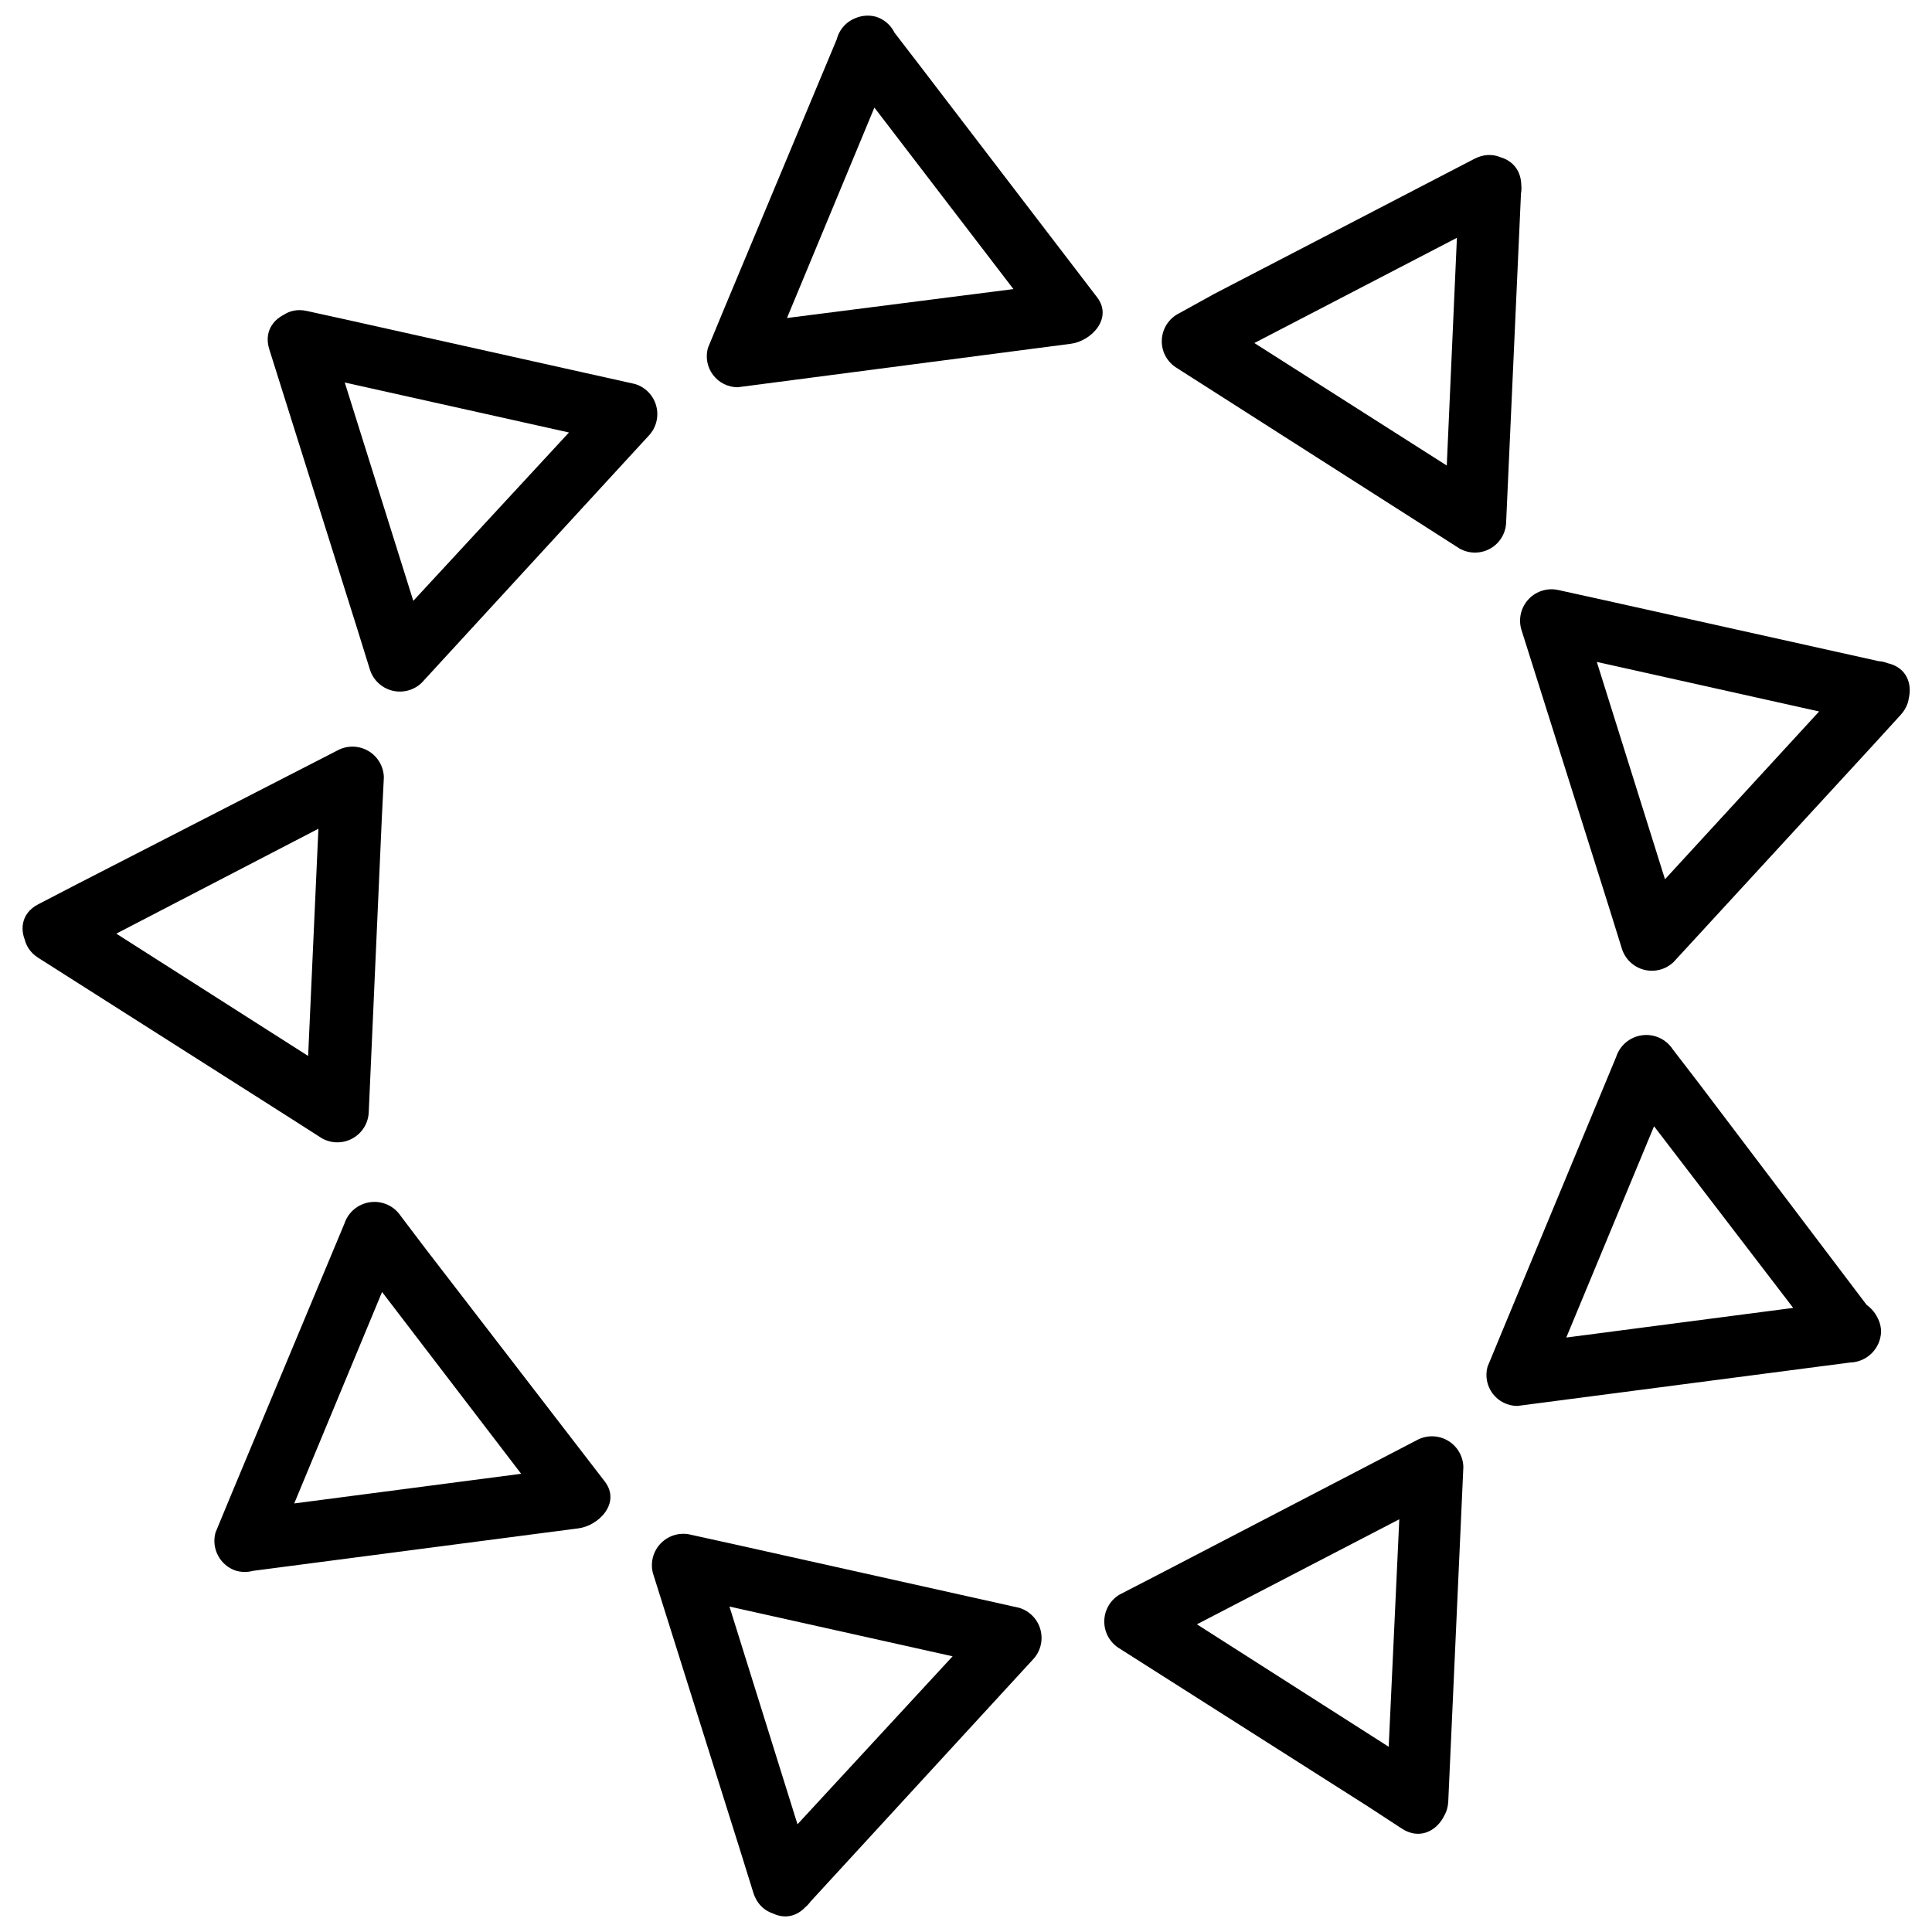
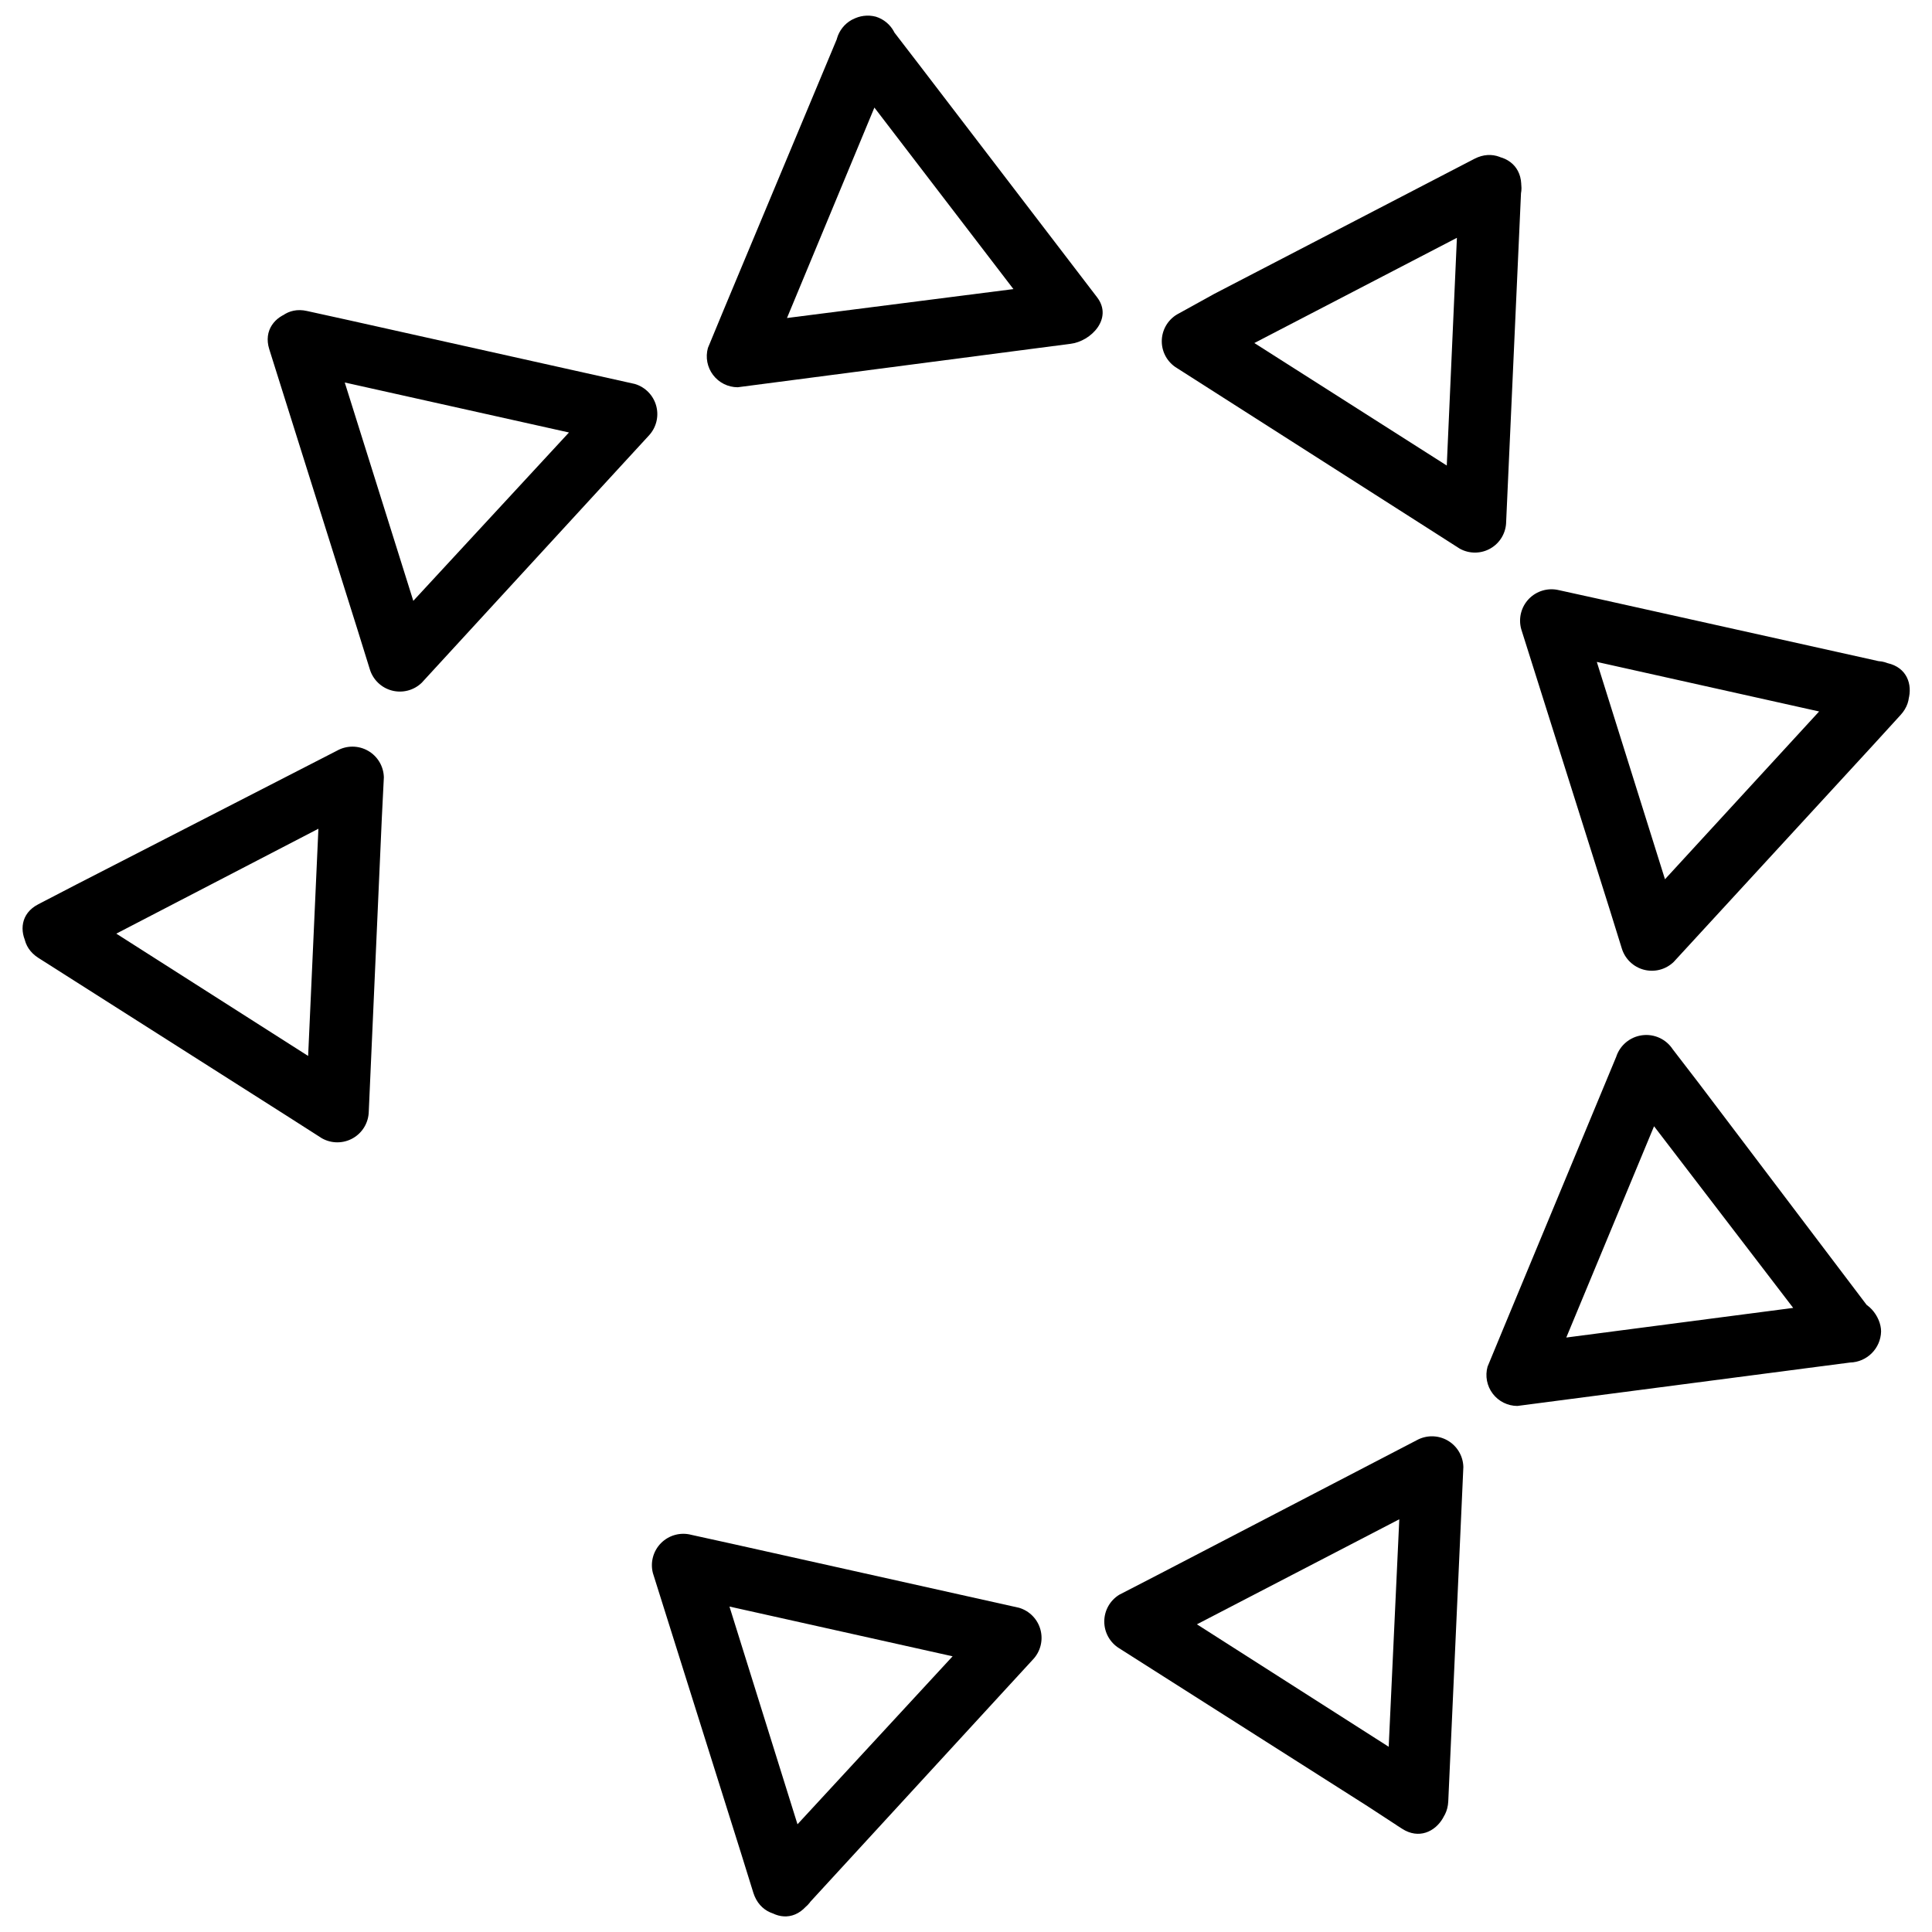
<svg xmlns="http://www.w3.org/2000/svg" width="800px" height="800px" version="1.1" viewBox="144 144 512 512">
  <defs>
    <clipPath id="b">
      <path d="m331 148.09h106v98.906h-106z" />
    </clipPath>
    <clipPath id="a">
      <path d="m316 550h105v101.9h-105z" />
    </clipPath>
  </defs>
-   <path d="m216.95 554.52 29.867-71.902 4.273-10.195-15.016 1.973 47.297 61.82 6.688 8.77 7.125-12.387-77.164 10.086-10.961 1.426c-4.492 0.113-8.105 3.727-8.219 8.219 0.027 4.527 3.691 8.191 8.219 8.223l77.164-10.082 10.961-1.426c5.481-0.656 11.398-6.742 7.125-12.387l-47.352-61.492-6.688-8.824v0.004c-1.758-2.719-4.922-4.18-8.129-3.758-3.211 0.422-5.891 2.652-6.887 5.731l-29.922 71.629-4.219 10.191c-1.184 4.301 1.23 8.773 5.481 10.141 4.445 1.234 9.059-1.328 10.355-5.758z" />
  <path d="m162.48 397.83 68.941-35.785 9.918-5.152-12.332-7.125-3.508 77.656-0.492 10.961 12.387-7.066-65.324-41.652-9.59-6.027c-8.988-5.481-17.207 8.496-8.332 14.195l65.766 41.816 9.426 6.027v-0.004c2.547 1.422 5.652 1.406 8.188-0.039 2.535-1.445 4.125-4.113 4.199-7.027l3.453-77.656 0.547-10.961v-0.004c-0.07-2.914-1.664-5.582-4.199-7.027-2.531-1.445-5.641-1.461-8.188-0.039l-69.27 35.566-9.922 5.152c-9.48 4.875-1.094 19.07 8.332 14.191z" />
  <path d="m221.39 242.25 75.957 16.934 10.961 2.465-3.617-13.754-53.051 57.379-7.508 8.164 13.754 3.672-23.344-74.367-3.289-10.578c-3.18-10.082-19.07-5.754-15.895 4.383l23.348 74.207 3.289 10.578c0.832 2.781 3.055 4.93 5.863 5.668 2.809 0.738 5.801-0.039 7.891-2.051l52.613-57.27 7.508-8.164v-0.004c2.012-2.09 2.793-5.082 2.051-7.891-0.738-2.809-2.887-5.031-5.668-5.863l-75.957-16.934-10.961-2.41c-10.141-2.305-14.523 13.535-3.945 15.836z" />
  <g clip-path="url(#b)">
    <path d="m366.51 160.48 47.352 61.82 6.688 8.77 7.125-12.387-77.219 9.863-10.961 1.426 7.945 10.629 29.867-71.902 4.273-10.195 0.004 0.004c1.207-4.293-1.223-8.766-5.481-10.086-4.297-1.125-8.727 1.273-10.141 5.481l-30.141 72.121-4.219 10.195c-0.684 2.469-0.18 5.113 1.371 7.156 1.547 2.043 3.957 3.246 6.519 3.254l77.219-10.082 10.961-1.426c5.481-0.656 11.344-6.742 7.07-12.332l-47.297-61.816-6.742-8.77c-2.344-3.664-7.09-4.945-10.961-2.957-3.992 2.211-5.438 7.238-3.234 11.234z" />
  </g>
  <path d="m530.71 193.2-3.453 77.602-0.547 10.961 12.547-6.848-65.766-41.871-9.316-5.973v14.195l78.914-40.992c9.371-4.879 1.098-19.07-8.332-14.195l-68.938 35.785-9.918 5.481c-2.492 1.496-4.019 4.191-4.019 7.098s1.527 5.602 4.019 7.098l65.488 41.812 9.426 6.027 0.004 0.004c2.547 1.43 5.664 1.414 8.195-0.051 2.531-1.461 4.102-4.152 4.133-7.074l3.508-77.602 0.492-10.961c0.496-11.07-15.945-11.07-16.438-0.496z" />
  <path d="m636.04 321.71-52.613 57.27-7.508 8.496 13.754 3.672-23.344-74.426-3.289-10.578-10.137 10.086 75.957 16.934 10.961 2.41c10.305 2.301 14.742-13.535 4.383-15.84l-76.121-16.93-10.961-2.41c-2.875-0.695-5.906 0.188-7.957 2.316-2.055 2.133-2.82 5.191-2.019 8.039l23.348 73.984 3.289 10.578c0.832 2.781 3.055 4.93 5.863 5.672 2.809 0.738 5.797-0.043 7.891-2.055l52.668-57.27 7.453-8.164c7.18-7.785-4.273-19.457-11.617-11.785z" />
  <path d="m634.29 488.64-77.219 10.082-10.961 1.426 7.945 10.414 29.867-71.902 4.219-10.195-15.016 1.973 47.352 61.82 6.469 8.766c2.359 3.644 7.086 4.918 10.961 2.961 3.922-2.309 5.246-7.352 2.957-11.289l-46.801-61.82-6.742-8.77v0.004c-1.758-2.719-4.922-4.18-8.129-3.758-3.211 0.422-5.891 2.652-6.887 5.731l-29.867 71.902-4.219 10.195v-0.004c-0.684 2.469-0.18 5.117 1.371 7.16 1.547 2.039 3.957 3.242 6.519 3.254l77.219-10.082 10.961-1.426c4.492-0.117 8.105-3.731 8.219-8.223 0-4-3.781-8.824-8.219-8.219z" />
  <path d="m523.86 614.47-65.492-41.816-9.426-6.027v14.195l68.945-35.789 9.918-5.152-12.332-7.125-3.617 77.66-0.492 10.961c-0.492 10.578 15.949 10.523 16.441 0l3.508-77.656 0.492-10.961c-0.07-2.918-1.664-5.586-4.199-7.031-2.531-1.445-5.637-1.461-8.188-0.039l-68.832 35.785-9.973 5.152c-2.469 1.516-3.969 4.203-3.969 7.098 0 2.894 1.5 5.582 3.969 7.098l65.766 41.816 9.148 5.973c8.934 5.809 17.211-8.441 8.332-14.141z" />
  <g clip-path="url(#a)">
    <path d="m359.66 641.27-23.184-74.203-3.289-10.578-10.137 10.082 75.957 16.934 10.961 2.41-3.617-13.699-52.887 57.273-7.508 8.164c-7.18 7.781 4.438 19.457 11.617 11.617l52.613-57.27 7.508-8.164c2.016-2.094 2.793-5.082 2.055-7.891-0.738-2.809-2.887-5.031-5.672-5.863l-75.957-16.934-10.961-2.41v-0.004c-2.852-0.73-5.879 0.098-7.961 2.18-2.082 2.082-2.91 5.109-2.176 7.961l23.348 74.203 3.289 10.578c3.34 10.355 19.176 5.754 16-4.387z" />
  </g>
</svg>